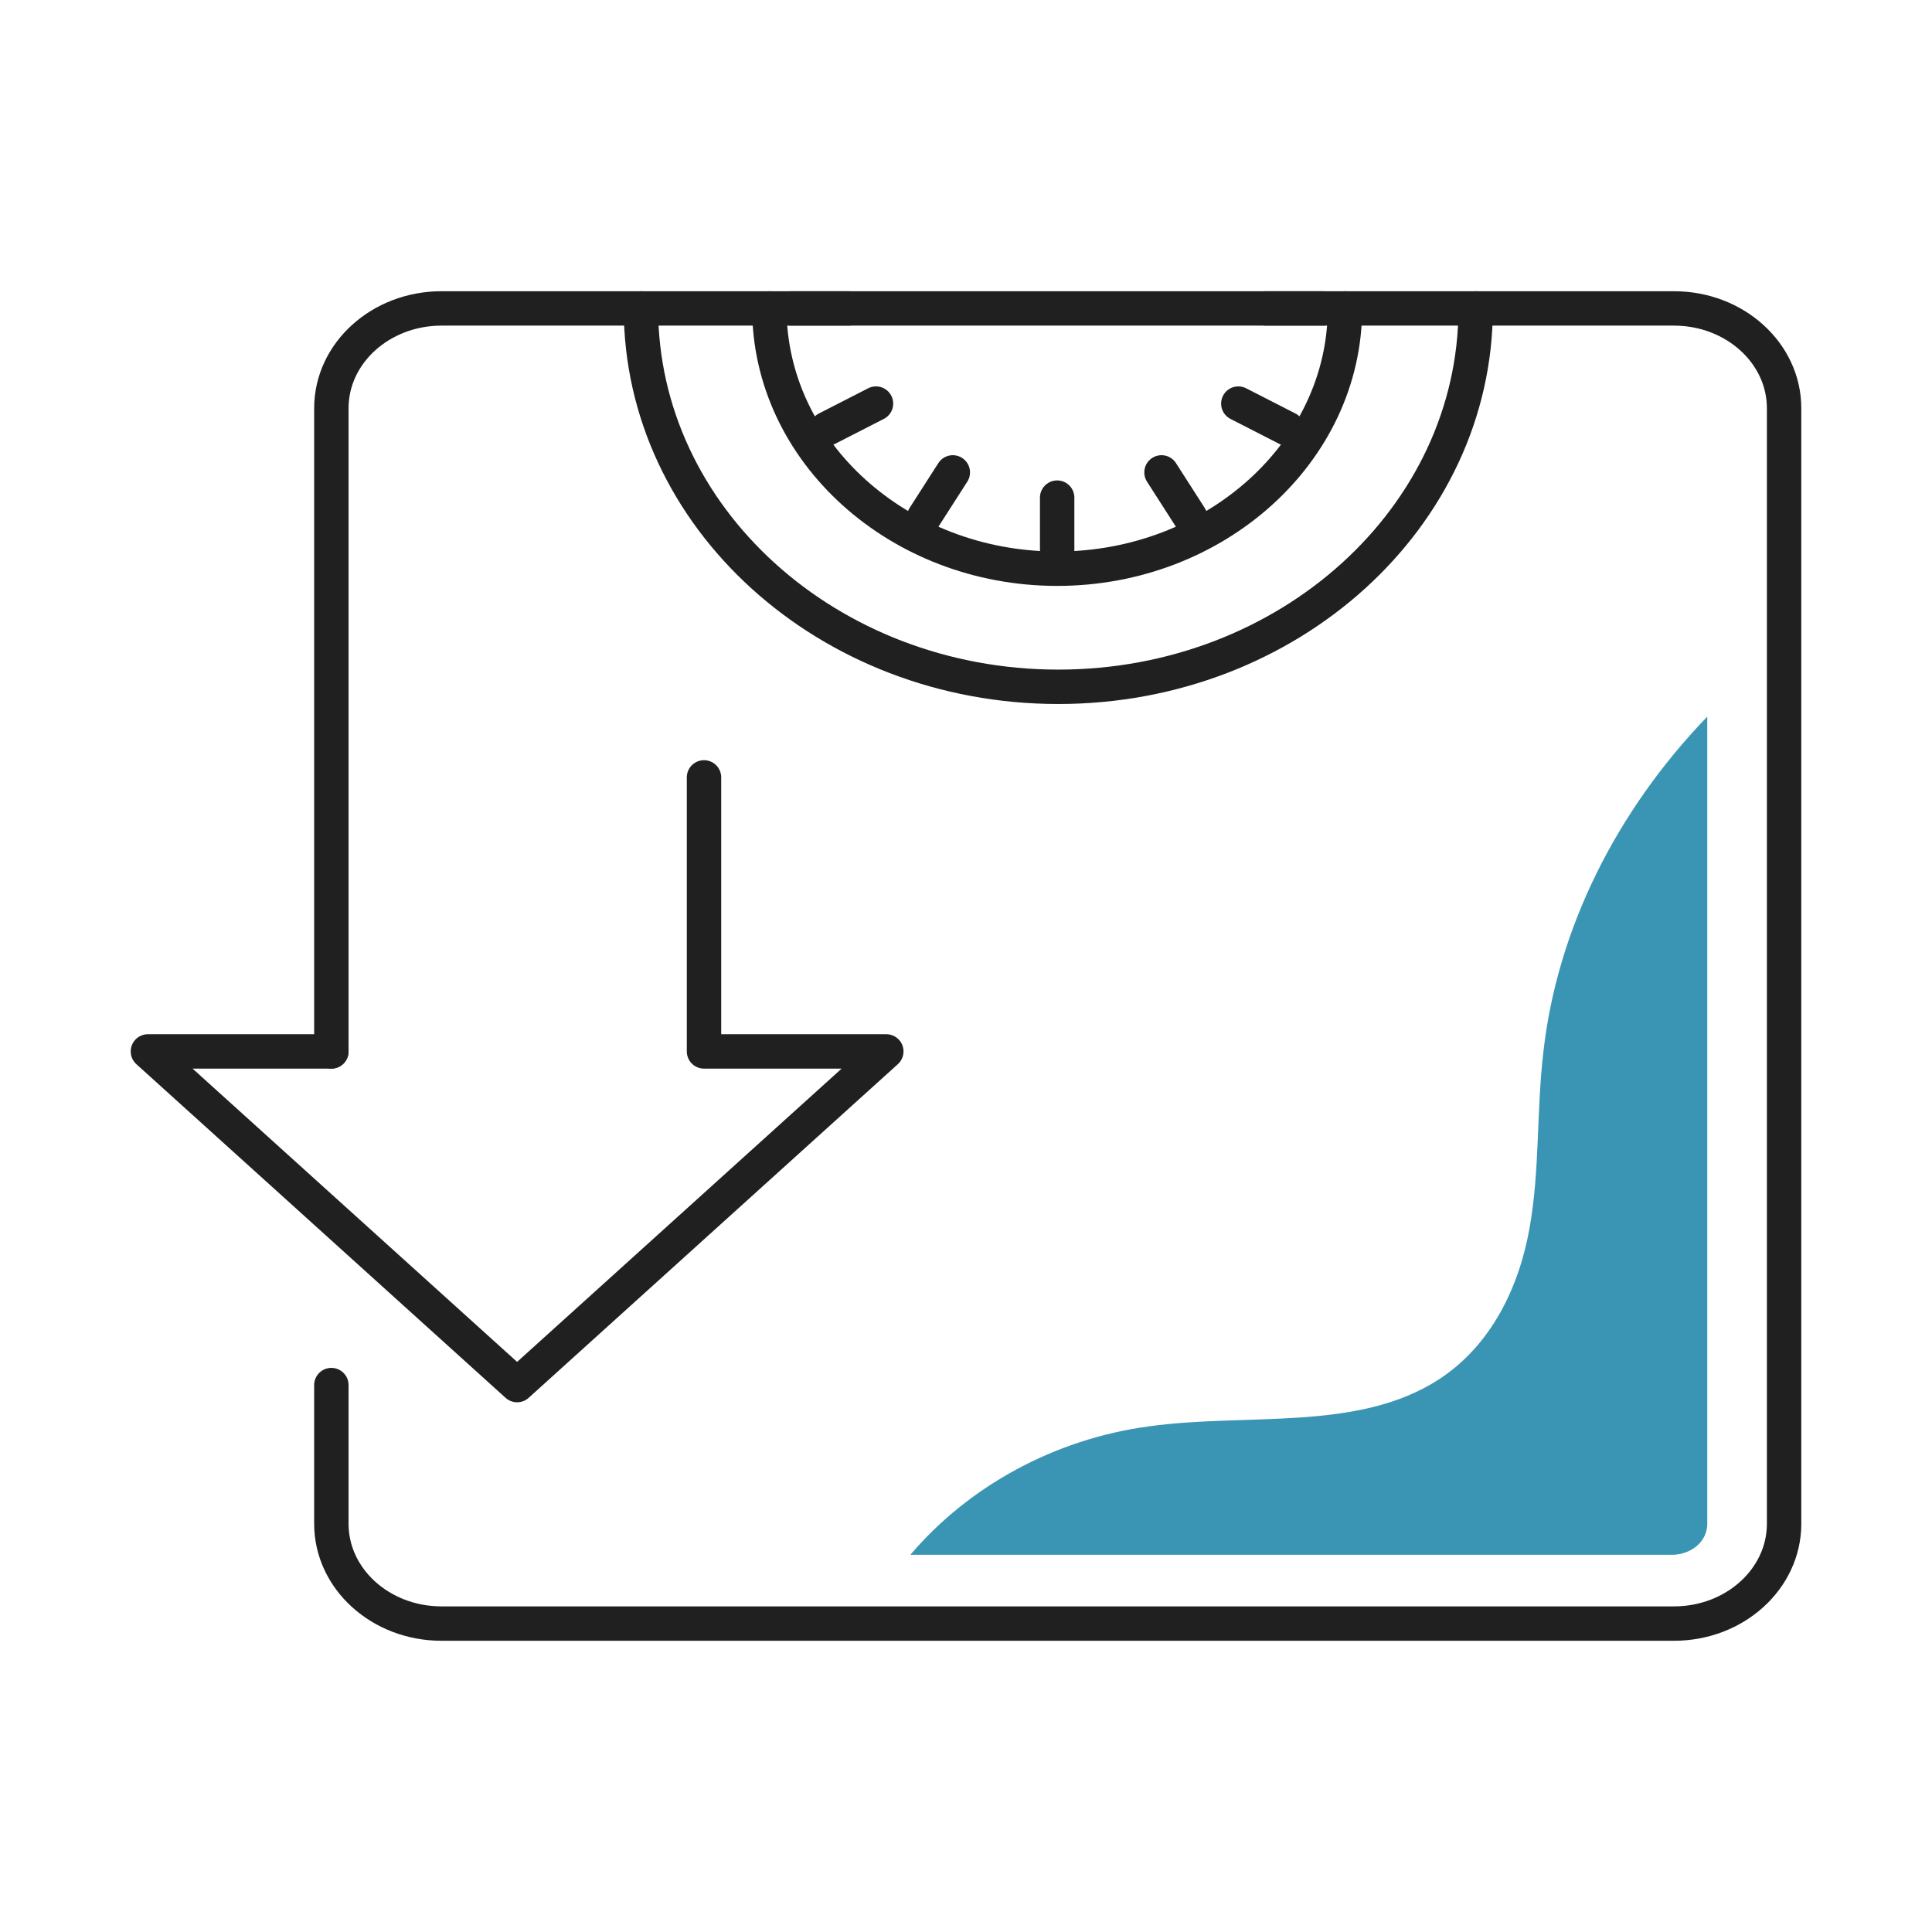
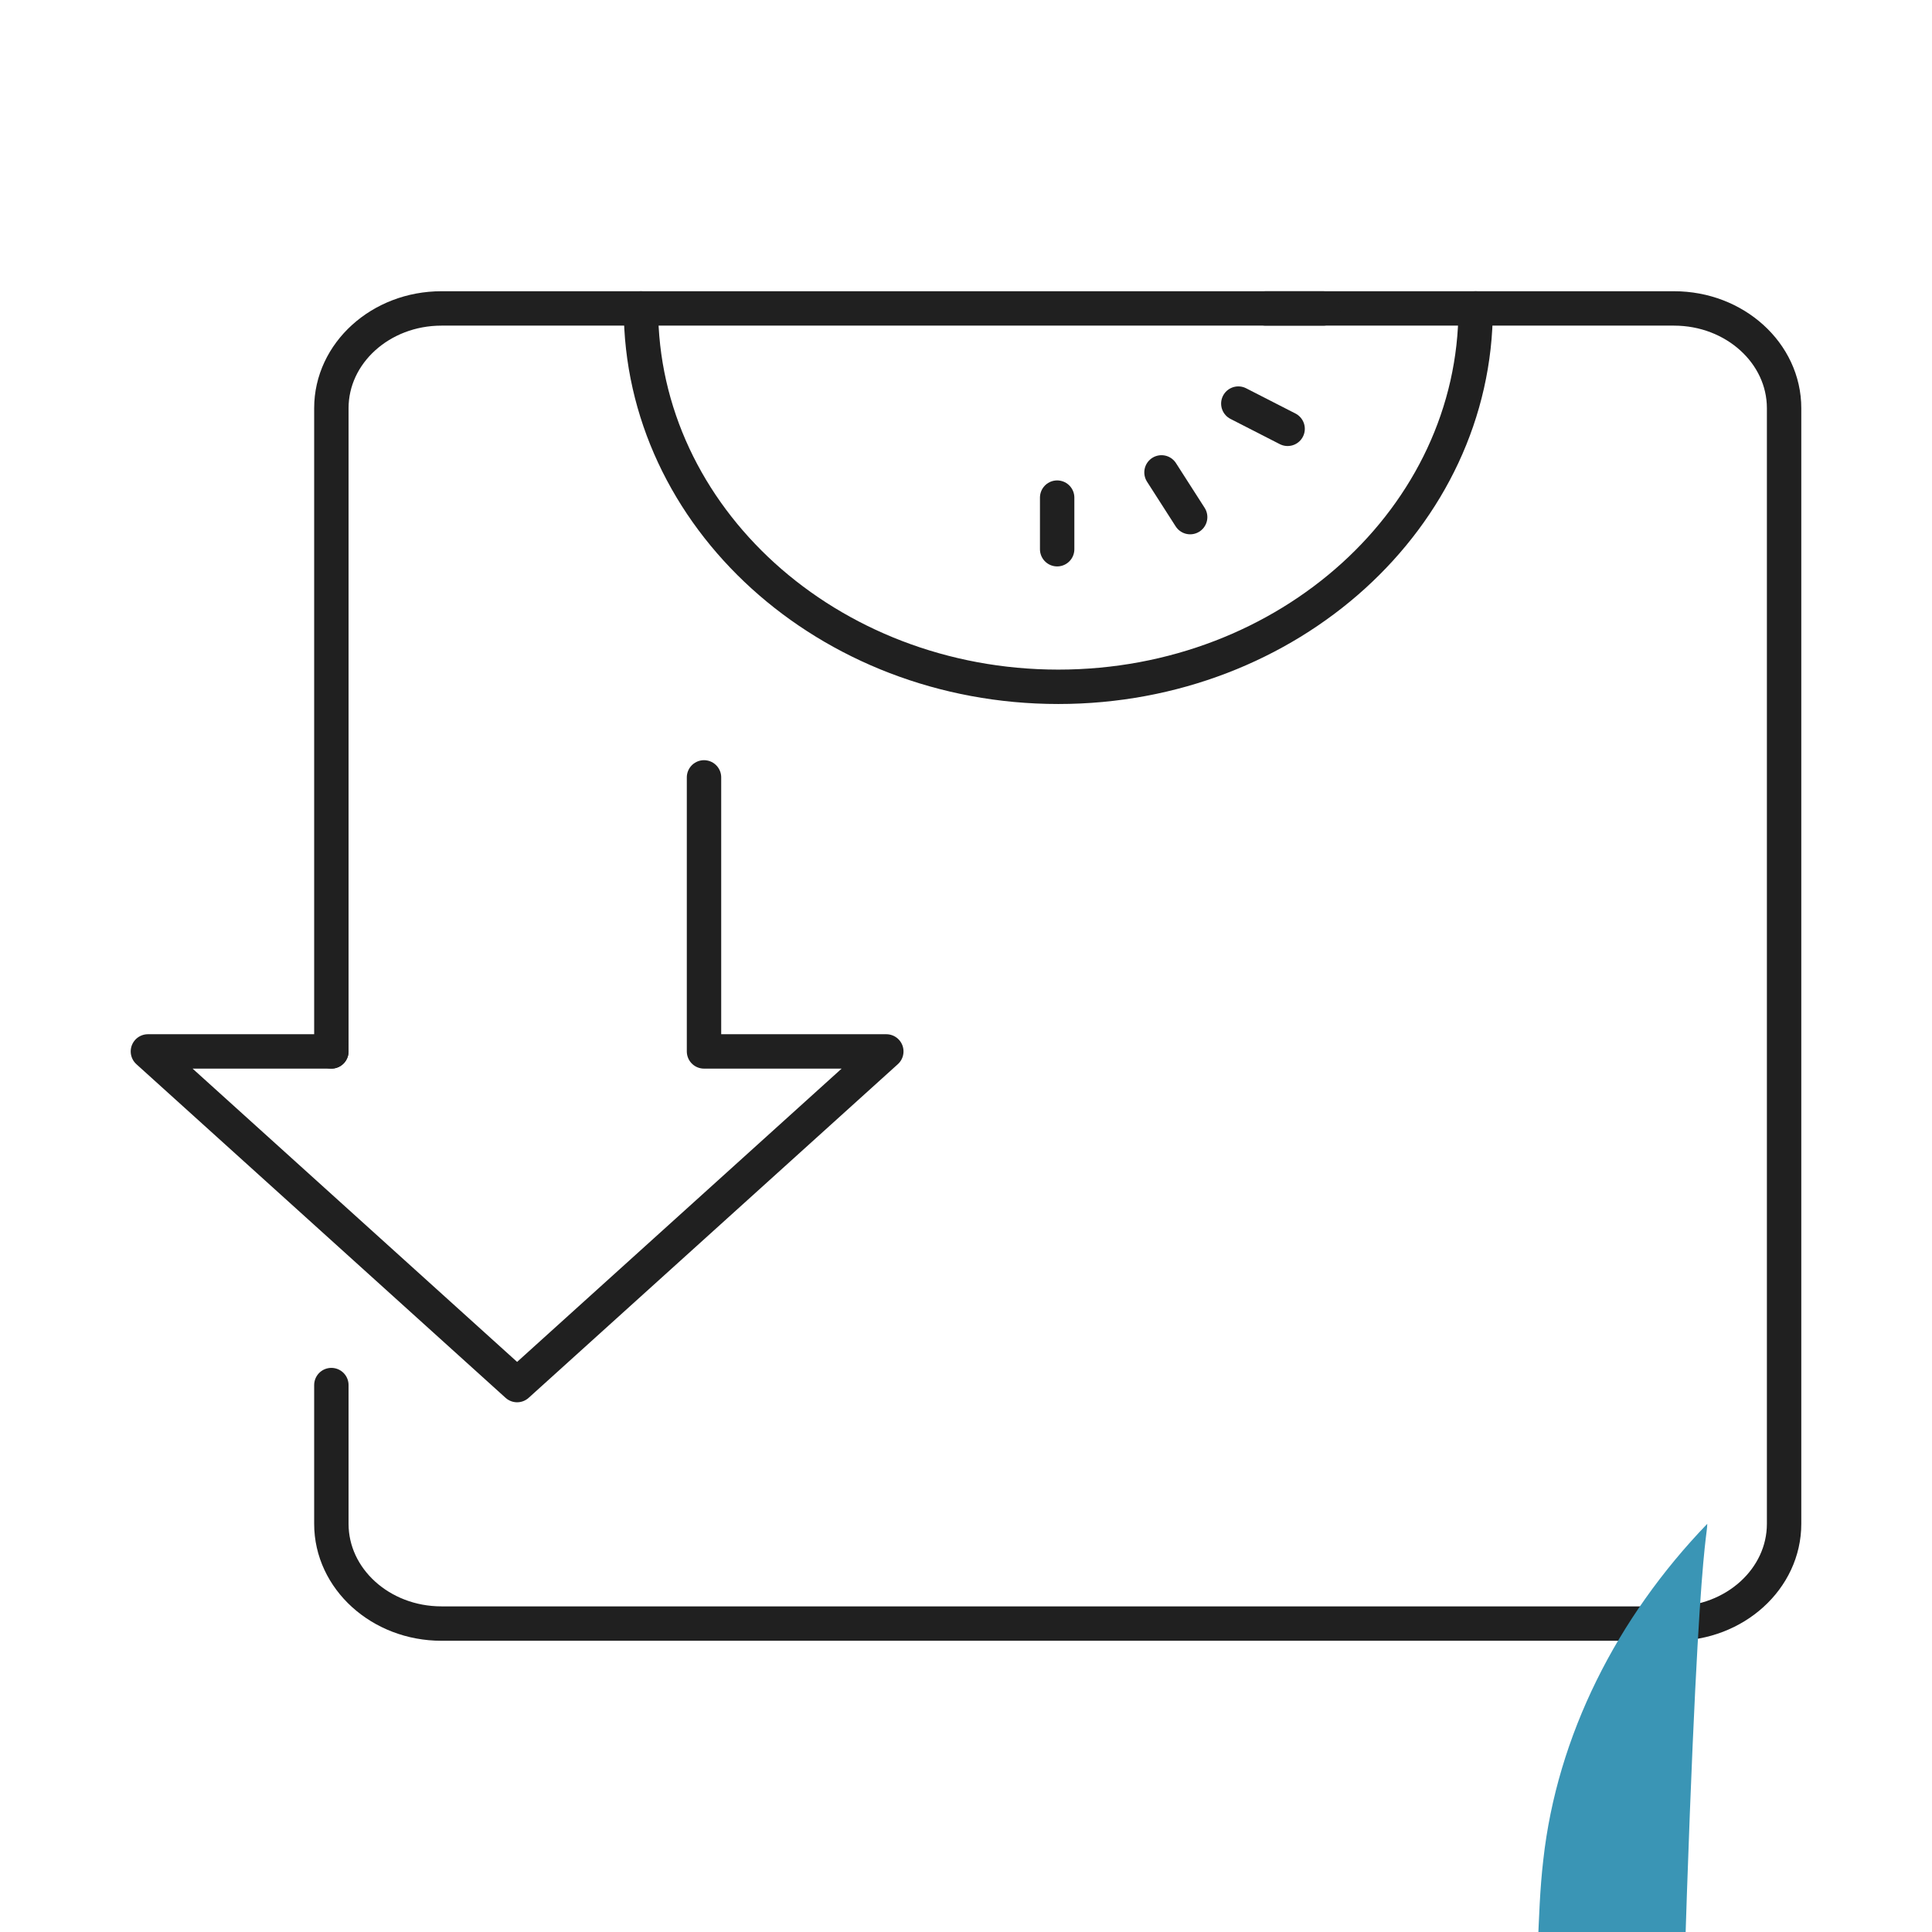
<svg xmlns="http://www.w3.org/2000/svg" version="1.1" id="Layer_1" x="0px" y="0px" viewBox="0 0 168.5 168.5" style="enable-background:new 0 0 168.5 168.5;" xml:space="preserve">
  <style type="text/css">
	.st0{fill:none;}
	.st1{fill:none;stroke:#202020;stroke-width:3;stroke-linecap:round;stroke-linejoin:round;stroke-miterlimit:10;}
	.st2{fill:#3a95b5;}
	.st3{fill:#3a95b5;}
	.st4{fill:none;stroke:#202020;stroke-width:3;stroke-linecap:round;stroke-linejoin:round;}
	.st5{fill:none;stroke:#202020;stroke-width:3;stroke-linecap:round;stroke-linejoin:round;stroke-dasharray:0,9.872;}
	.st6{fill:none;stroke:#3a95b5;stroke-width:3;stroke-linecap:round;stroke-linejoin:round;stroke-miterlimit:10;}
	
		.st7{fill:none;stroke:#202020;stroke-width:3;stroke-linecap:round;stroke-linejoin:round;stroke-miterlimit:10;stroke-dasharray:1.202020e-02,10;}
	.st8{fill:none;stroke:#202020;stroke-width:3;stroke-linecap:round;stroke-linejoin:round;stroke-dasharray:0,9.801;}
	.st9{fill:none;stroke:#202020;stroke-width:3;stroke-linecap:round;stroke-linejoin:round;stroke-dasharray:1.093600e-02,10.936;}
	
		.st10{fill:none;stroke:#202020;stroke-width:3;stroke-linecap:round;stroke-linejoin:round;stroke-dasharray:1.024000e-02,10.24;}
	.st11{fill:none;stroke:#202020;stroke-width:3;stroke-linecap:round;stroke-linejoin:round;stroke-dasharray:0,9.281;}
	.st12{fill:none;stroke:#3a95b5;stroke-width:3;stroke-linecap:round;stroke-linejoin:round;stroke-miterlimit:10;}
	
		.st13{fill:none;stroke:#202020;stroke-width:3;stroke-linecap:round;stroke-linejoin:round;stroke-dasharray:1.026200e-02,10.262;}
</style>
  <g id="Group_297_20202003065328873858800680000014553090469442923907_" transform="translate(-1080 -627)">
    <rect id="Rectangle_35_20202034768214774580089732020203560655481915898300_" x="1080" y="627" class="st0" width="168.5" height="168.5" />
  </g>
  <g>
    <path class="st1" d="M28.9,91.7V35.6c0-4.8,4.3-8.7,9.6-8.7H146c5.3,0,9.6,3.9,9.6,8.7v97.3c0,4.8-4.3,8.7-9.6,8.7H38.5   c-5.3,0-9.6-3.9-9.6-8.7v-12.1" />
    <polyline id="XMLID_20202015342936028554187072020202937121707566084261_" class="st1" points="28.9,91.7 12.9,91.7 45.1,120.8    77.3,91.7 61.4,91.7 61.4,67.8  " />
-     <path class="st1" d="M67.1,26.9c0,12.5,11.3,22.7,25.1,22.7c13.8,0,25.1-10.2,25.1-22.7" />
    <path class="st1" d="M128.7,26.9c0,18.2-16.3,33-36.4,33c-20.1,0-36.4-14.8-36.4-33" />
    <line class="st1" x1="92.2" y1="43.4" x2="92.2" y2="47.9" />
    <line class="st1" x1="101.3" y1="41.2" x2="103.8" y2="45.1" />
    <line class="st1" x1="108" y1="35.2" x2="112.3" y2="37.4" />
    <line class="st1" x1="110.4" y1="26.9" x2="115.4" y2="26.9" />
-     <line class="st1" x1="74" y1="26.9" x2="69" y2="26.9" />
-     <line class="st1" x1="76.4" y1="35.2" x2="72.1" y2="37.4" />
-     <line class="st1" x1="83.1" y1="41.2" x2="80.6" y2="45.1" />
-     <path class="st2" d="M148.9,132.9V62.5c-7.9,8.2-13.1,18.5-14.3,29.3c-0.6,5.1-0.3,10.3-1.2,15.3c-0.9,5.1-3.3,10.2-7.9,13.2   c-7.1,4.6-16.7,2.9-25.3,4.1c-8.2,1.1-15.7,5.2-20.8,11.2H146C147.6,135.5,148.9,134.4,148.9,132.9z" />
+     <path class="st2" d="M148.9,132.9c-7.9,8.2-13.1,18.5-14.3,29.3c-0.6,5.1-0.3,10.3-1.2,15.3c-0.9,5.1-3.3,10.2-7.9,13.2   c-7.1,4.6-16.7,2.9-25.3,4.1c-8.2,1.1-15.7,5.2-20.8,11.2H146C147.6,135.5,148.9,134.4,148.9,132.9z" />
  </g>
</svg>